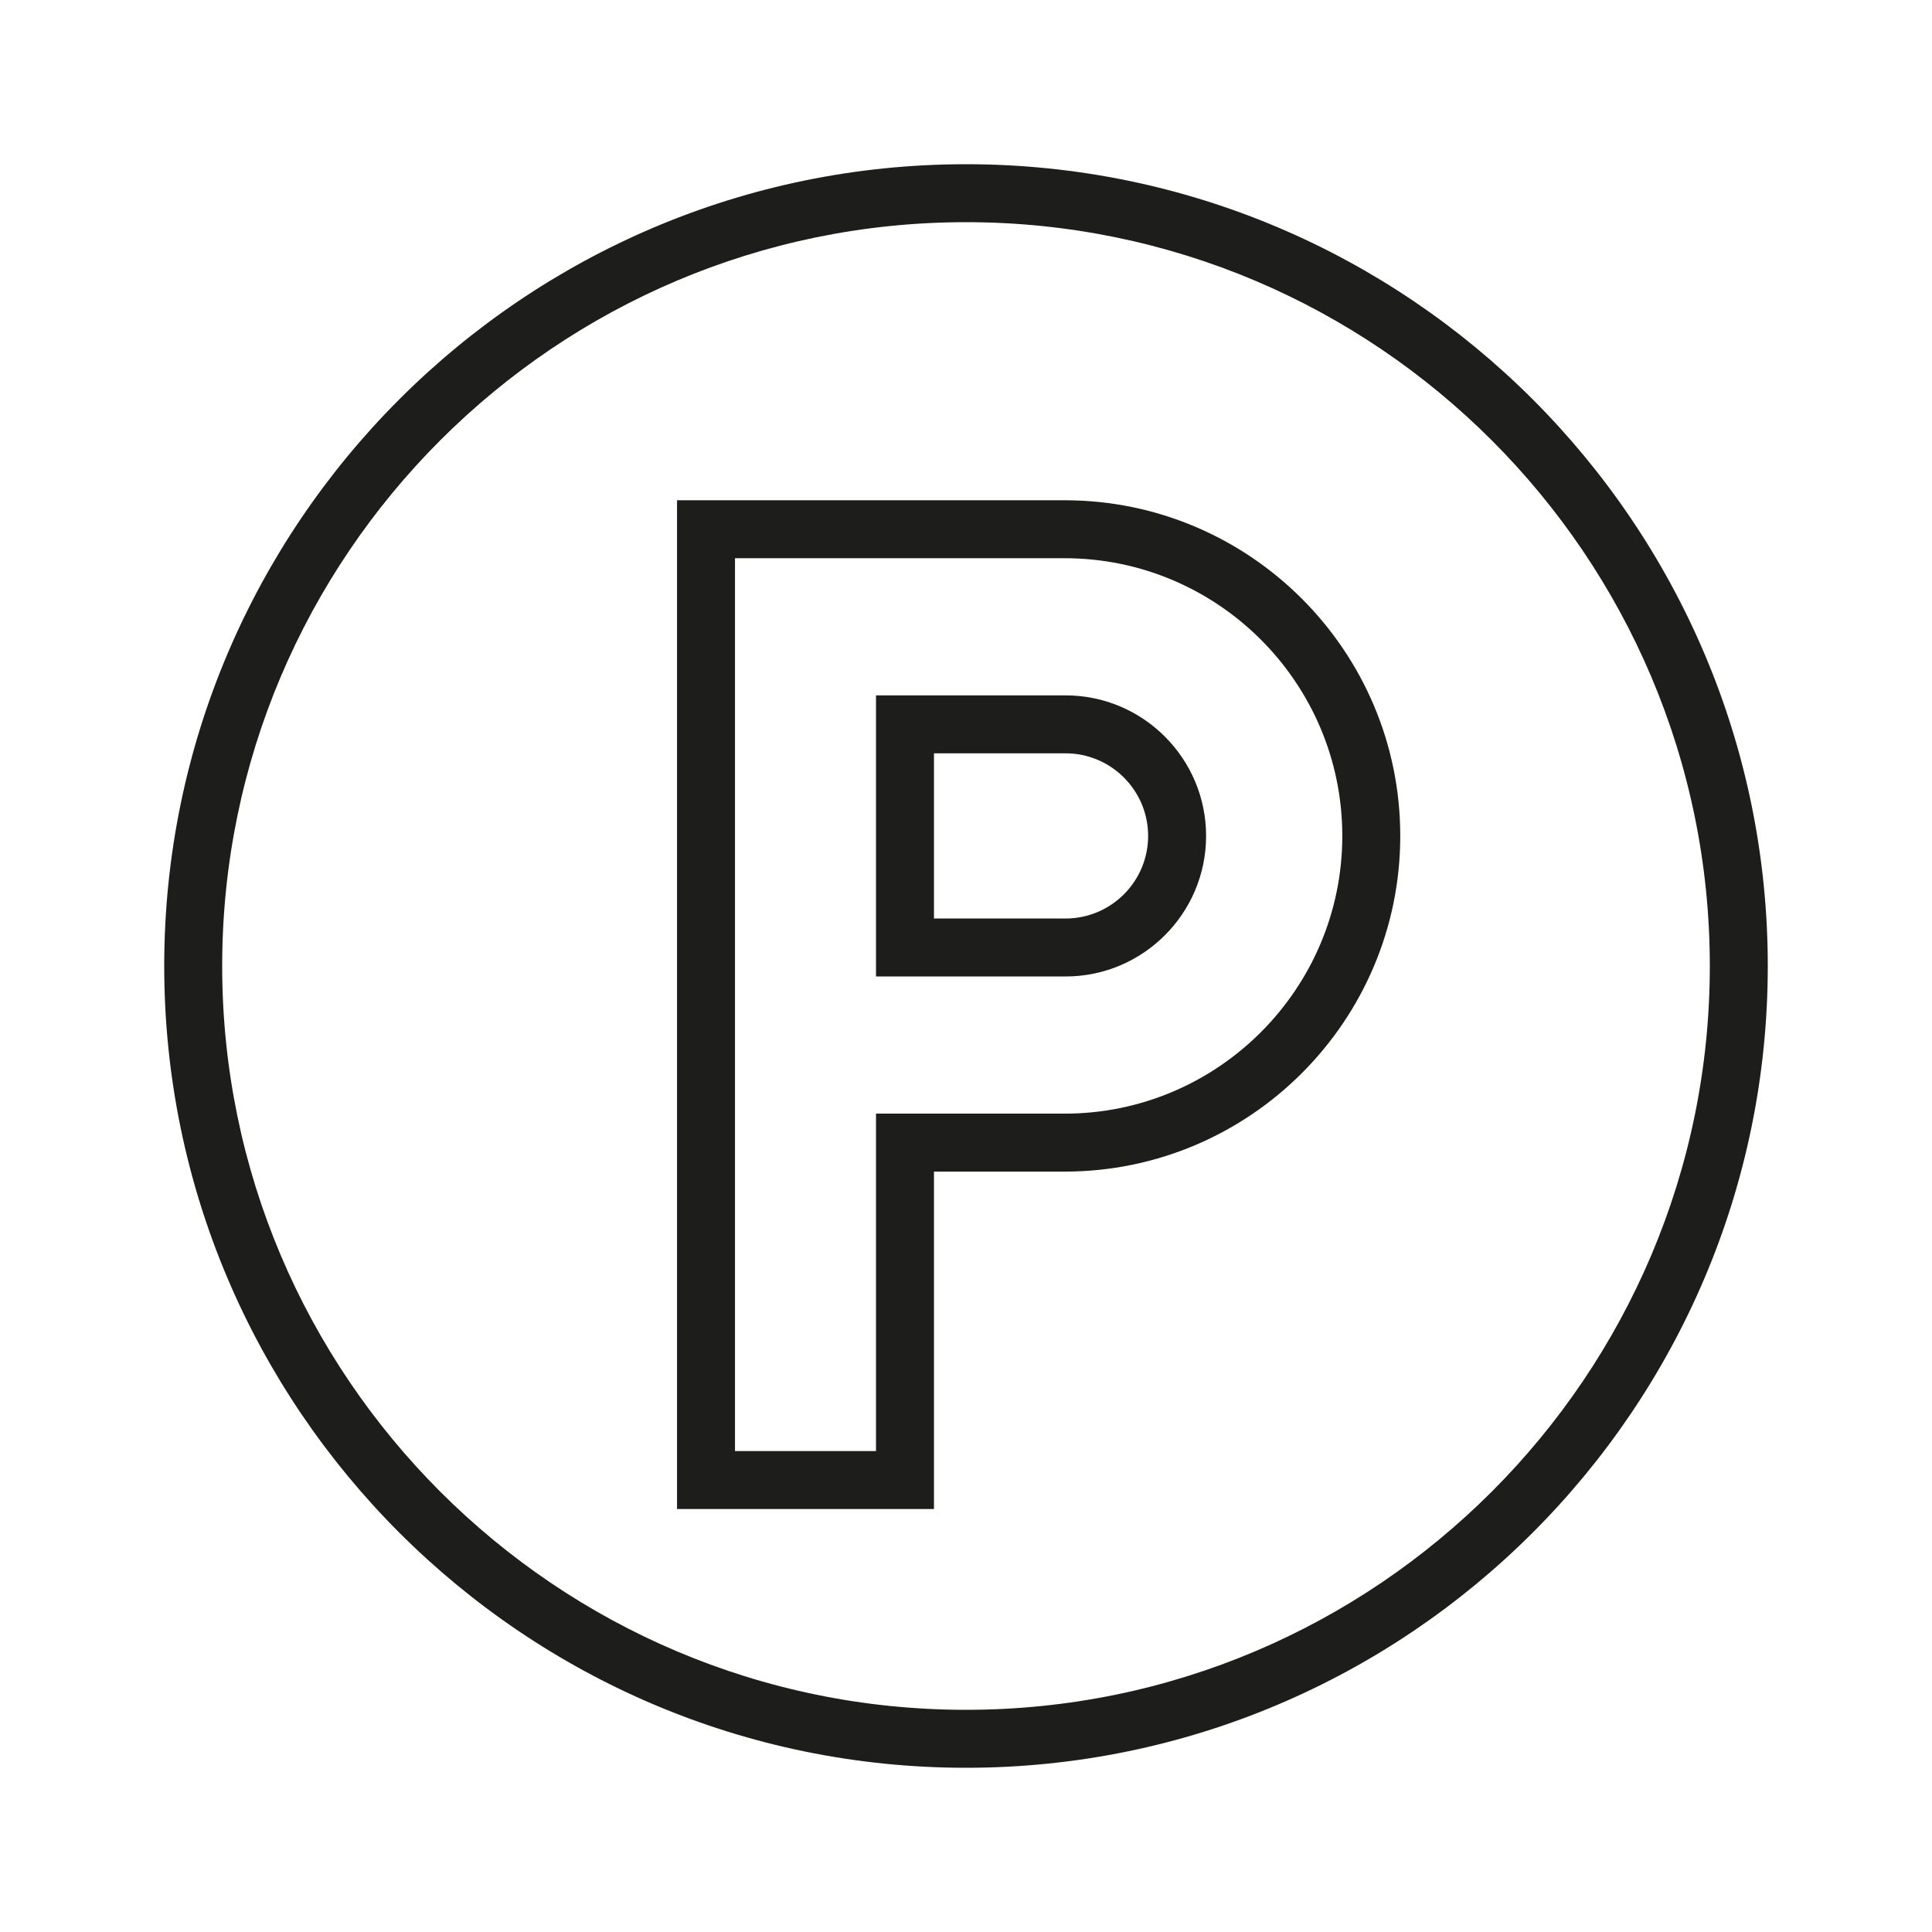
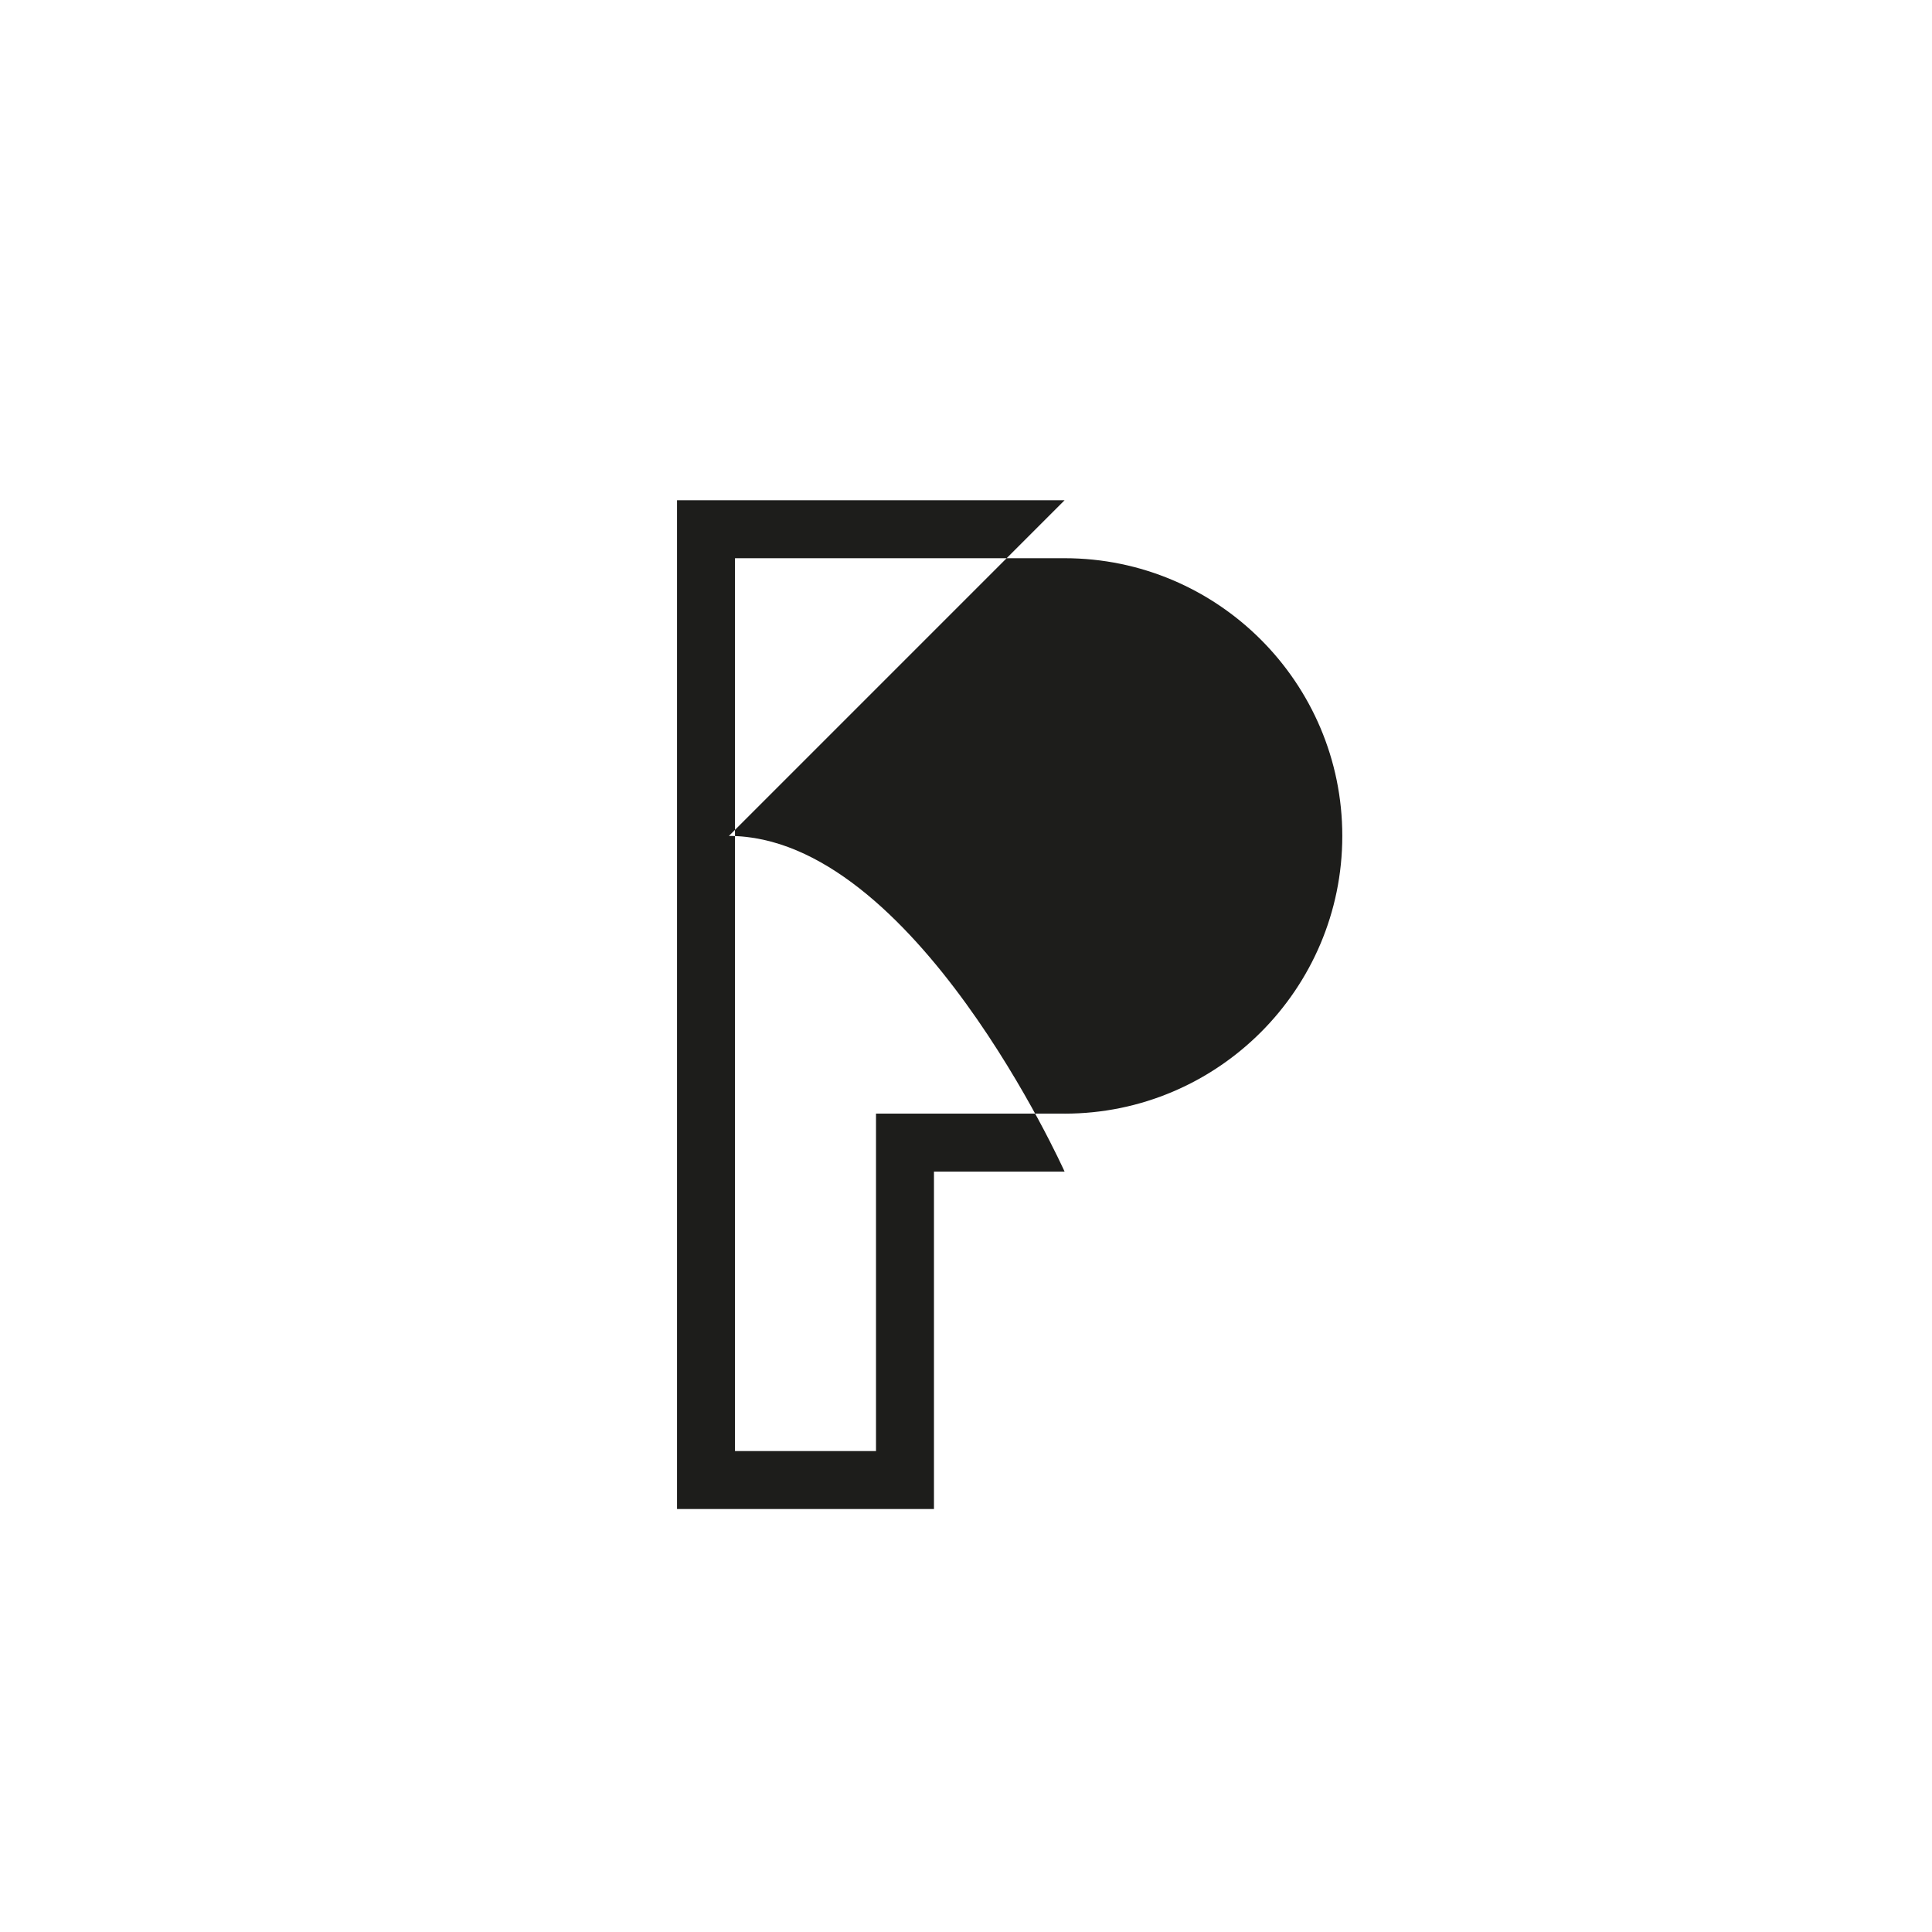
<svg xmlns="http://www.w3.org/2000/svg" id="uuid-9e499585-0daf-441c-a360-361f83141730" data-name="ESPANSE" viewBox="0 0 100 100">
  <g>
-     <path d="M55.103,25.893h-20.06v52.215h13.299v-17.466h6.761c9.58,0,17.374-7.794,17.374-17.375s-7.794-17.374-17.374-17.374ZM55.103,57.641h-9.761v17.466h-7.299V28.893h17.06c7.926,0,14.374,6.448,14.374,14.374s-6.448,14.375-14.374,14.375Z" fill="#1d1d1b" />
-     <path d="M55.153,35.992h-9.811v14.55h9.811c4.011,0,7.274-3.264,7.274-7.275s-3.264-7.275-7.274-7.275ZM55.153,47.542h-6.811v-8.55h6.811c2.356,0,4.274,1.917,4.274,4.275s-1.918,4.275-4.274,4.275Z" fill="#1d1d1b" />
+     <path d="M55.103,25.893h-20.06v52.215h13.299v-17.466h6.761s-7.794-17.374-17.374-17.374ZM55.103,57.641h-9.761v17.466h-7.299V28.893h17.06c7.926,0,14.374,6.448,14.374,14.374s-6.448,14.375-14.374,14.375Z" fill="#1d1d1b" />
  </g>
-   <path d="M50,91.5c-22.883,0-41.5-18.617-41.5-41.5S27.117,8.5,50,8.5s41.5,18.617,41.5,41.5-18.617,41.5-41.5,41.5ZM50,11.5c-21.229,0-38.5,17.271-38.5,38.5s17.271,38.5,38.5,38.5,38.5-17.271,38.5-38.5S71.229,11.5,50,11.5Z" fill="#1d1d1b" />
</svg>